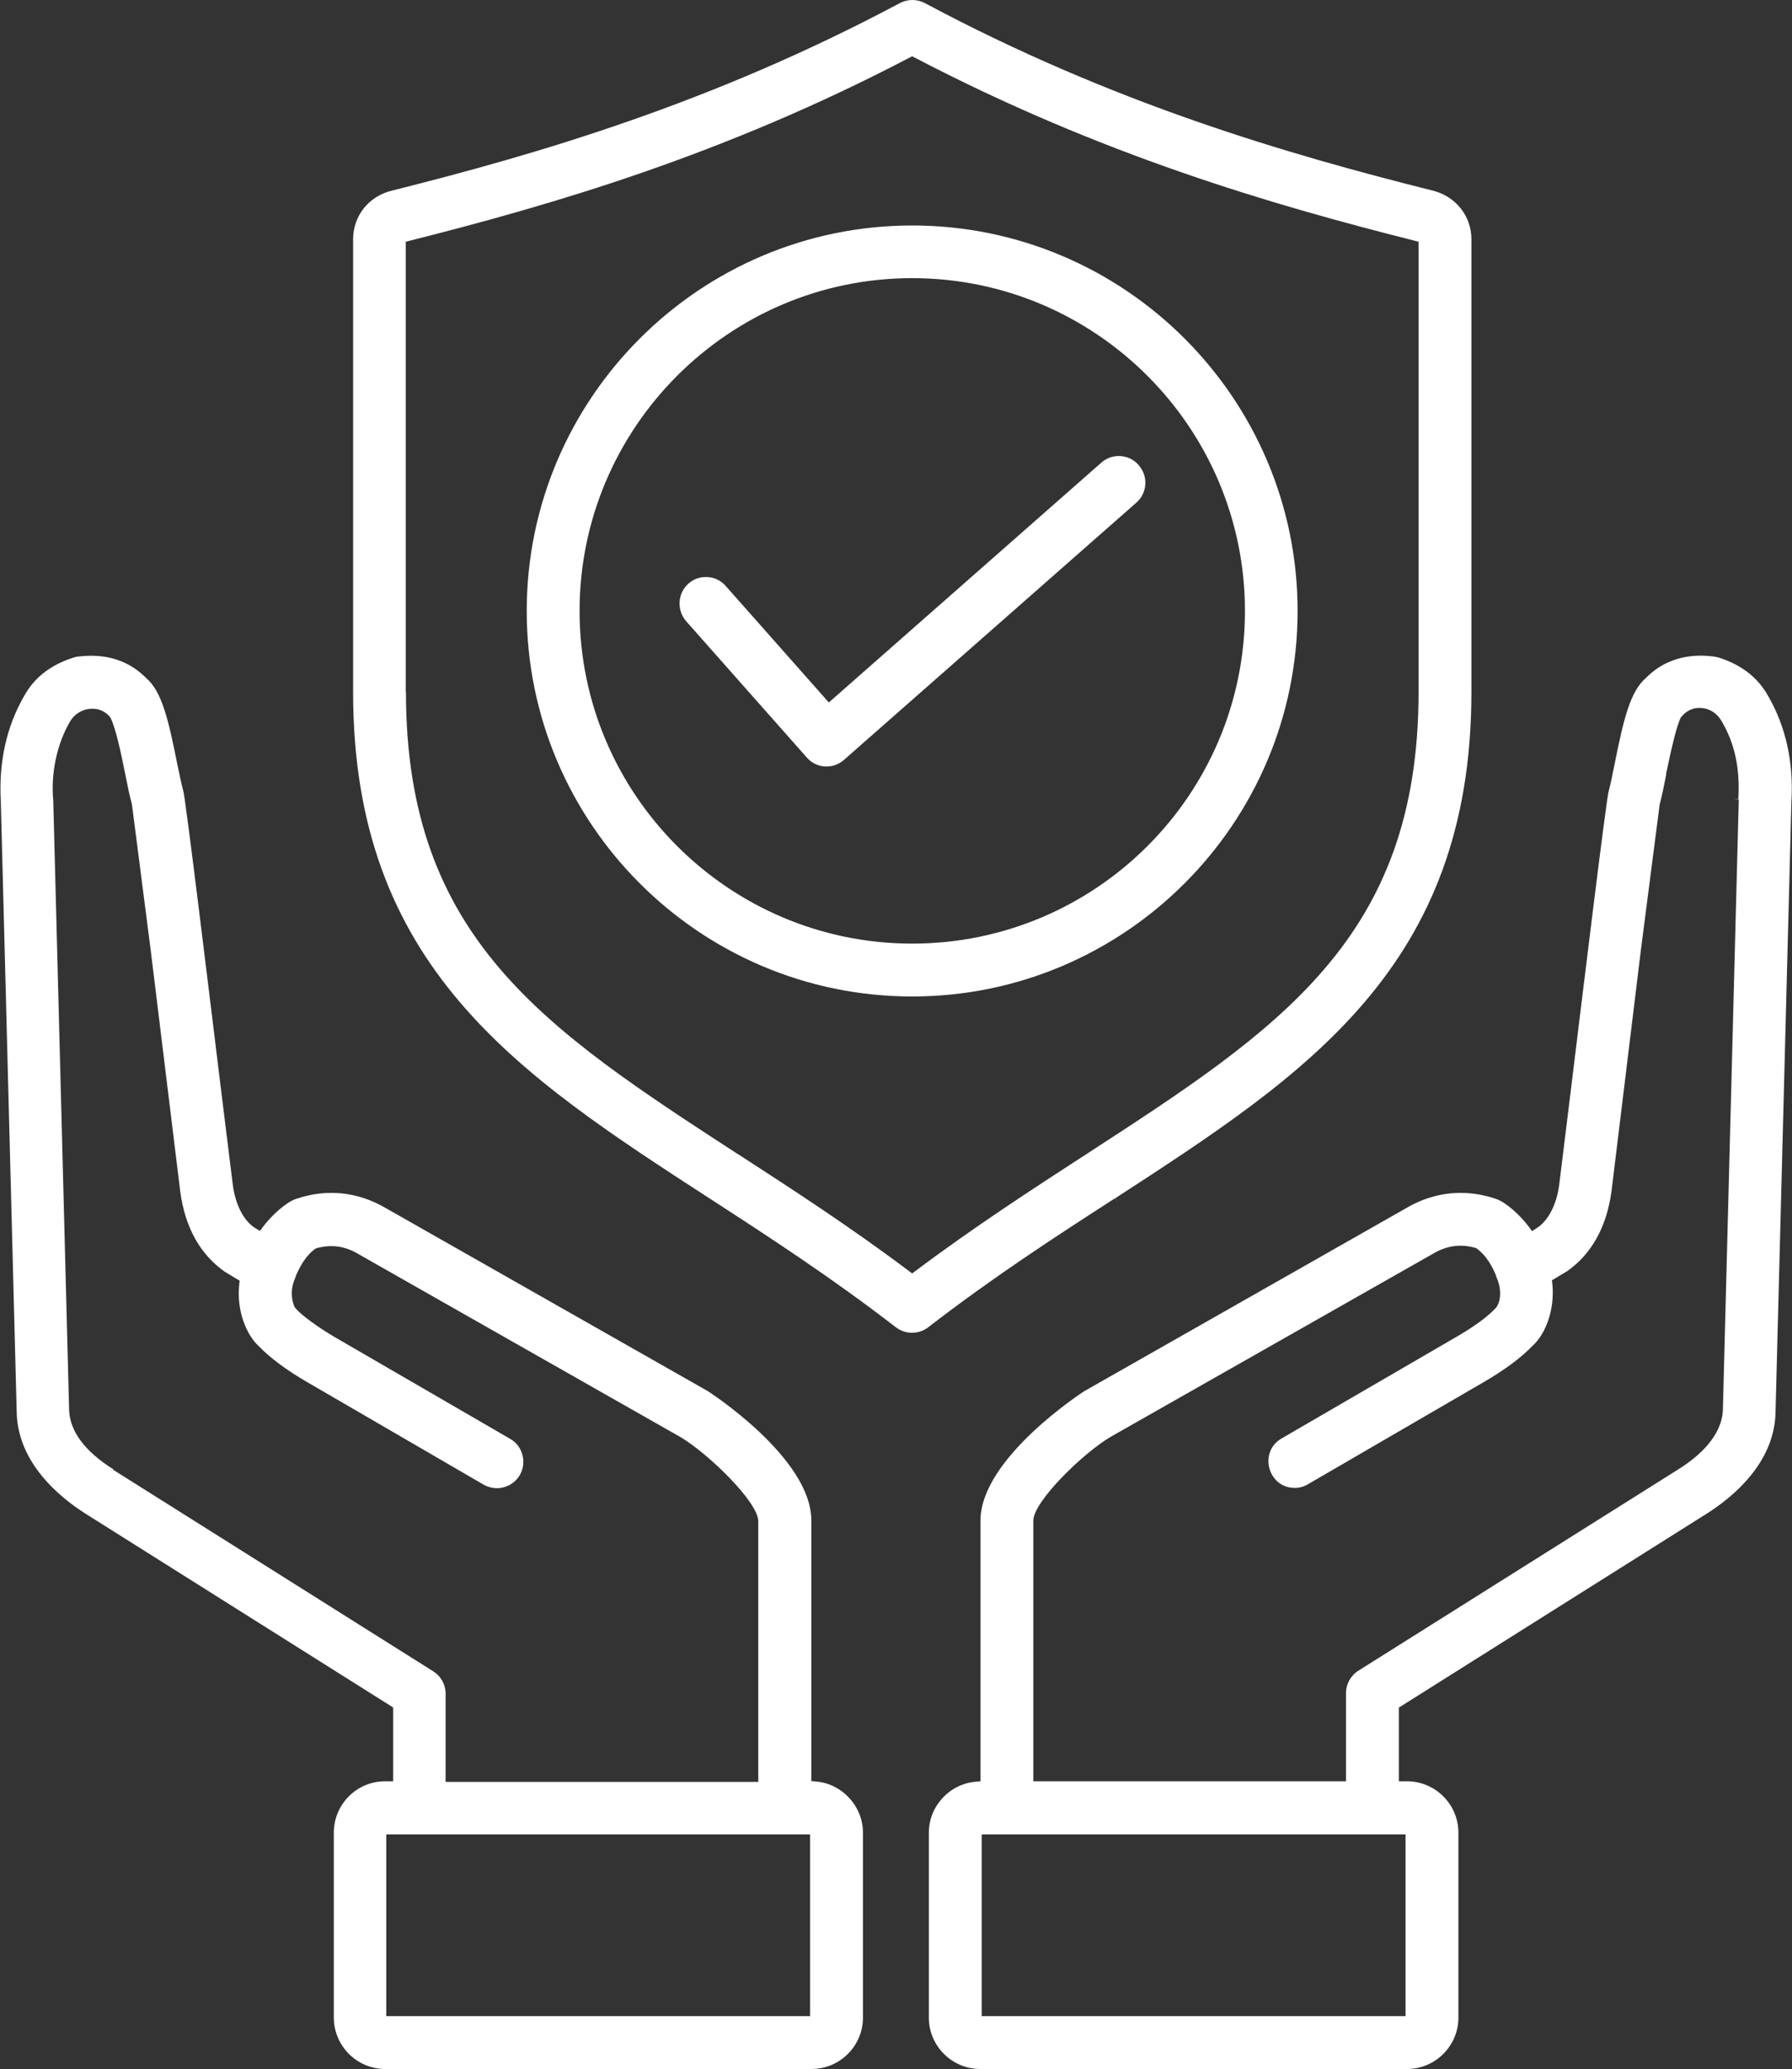
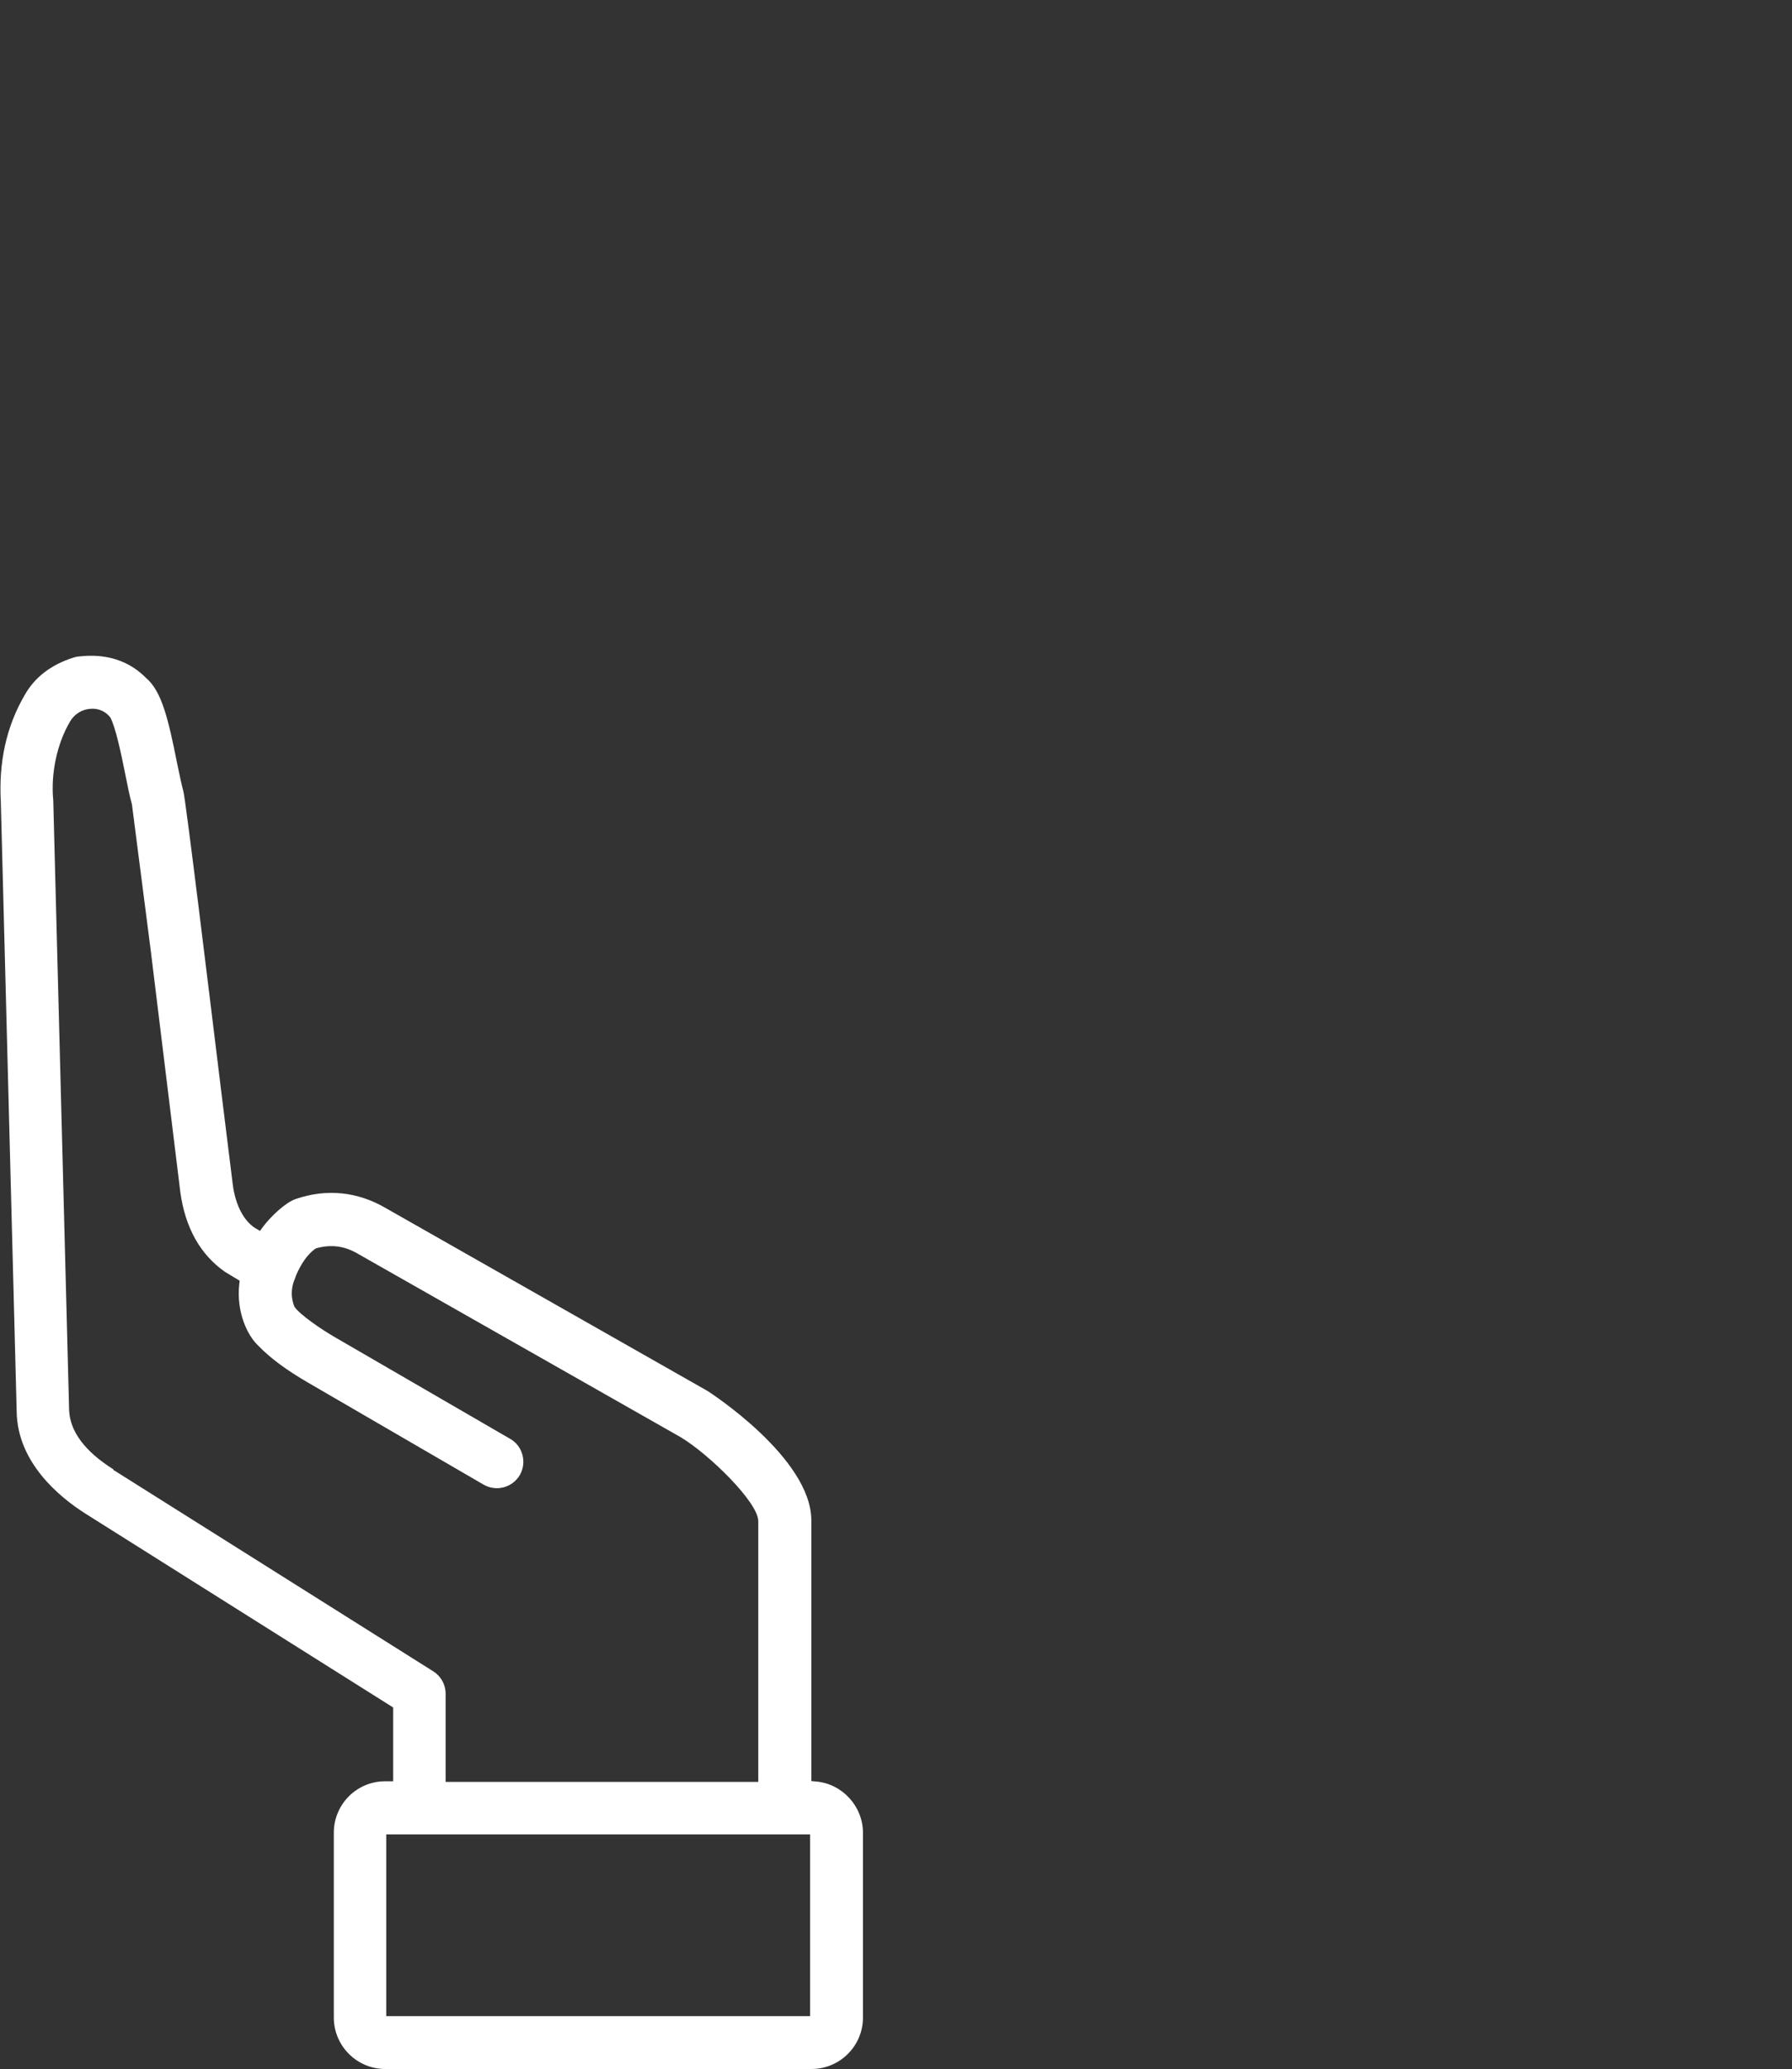
<svg xmlns="http://www.w3.org/2000/svg" id="Layer_1" viewBox="0 0 88.15 101.76">
  <rect x="0" y="0" width="88.15" height="101.76" fill="#333333" stroke="none" />
  <defs>
    <style>.cls-1{fill:#fff;stroke-width:0px;}</style>
  </defs>
  <path class="cls-1" d="m18.93,101.76h20.99c1.39,0,2.53-1.13,2.53-2.53v-9.09c0-1.3-1.02-2.41-2.31-2.52l-.23-.02v-12.82c0-3.09-5.06-6.34-5.11-6.37l-15.82-8.99c-1.38-.81-2.91-.97-4.43-.45-.5.17-1.22.84-1.63,1.39l-.13.18-.19-.11c-.59-.34-1.02-1.15-1.15-2.17-.06-.46-.27-2.2-.55-4.44-.62-5.06-1.76-14.46-1.88-14.9-.08-.28-.19-.82-.3-1.34-.44-2.21-.76-3.58-1.54-4.24-1.27-1.28-2.82-1.1-3.32-1.05-.08,0-.16.03-.24.05-1.11.35-1.93.98-2.42,1.87-.89,1.53-1.27,3.29-1.16,5.23l.78,29.98c.03,2.53,2.14,4.24,3.39,5.03l15.13,9.53v3.63s-.4,0-.4,0c-1.39,0-2.52,1.13-2.52,2.53v9.09c0,1.39,1.13,2.53,2.53,2.53Zm-13.35-29.49c-1.41-.89-2.14-1.87-2.18-2.92l-.78-29.98c-.13-1.34.19-2.81.83-3.89.22-.37.6-.6,1.02-.62.38-.03.74.14.96.43.25.48.51,1.67.73,2.78.12.6.22,1.1.33,1.49l.92,7.15,1.46,11.92c.24,1.75.98,3.07,2.19,3.92l.73.44-.02.16c-.15,1.37.39,2.53.94,3.04.58.6,1.37,1.19,2.44,1.81l8.64,5.02c.3.17.65.22.99.13.33-.09.61-.3.79-.6.17-.3.22-.65.13-.99-.09-.34-.3-.62-.6-.79l-8.64-5.01c-.64-.37-1.71-1.1-1.97-1.48-.07-.15-.28-.72.02-1.4.03-.06.04-.12.06-.17.26-.59.55-1,.92-1.28l.08-.04c.74-.2,1.4-.11,2.08.3l15.84,9c1.38.83,3.78,3.17,3.81,4.11v12.84h-15.38s0-4.34,0-4.34c0-.45-.23-.86-.61-1.1l-15.74-9.91Zm13.42,17.95h20.85v8.94h-20.85v-8.94Z" />
-   <polygon class="cls-1" points="85.28 39.3 85.29 39.3 85.53 39.31 85.53 39.31 85.28 39.3 85.28 39.3" />
-   <path class="cls-1" d="m87.34,69.44l.78-29.98c.12-1.96-.27-3.72-1.15-5.24h0c-.5-.9-1.32-1.53-2.43-1.88-.08-.02-.16-.04-.24-.05-.51-.06-2.05-.23-3.31,1.03-.8.67-1.12,2.04-1.56,4.23-.11.55-.22,1.09-.3,1.37-.12.43-1.22,9.47-1.88,14.87-.28,2.27-.49,4.01-.55,4.47-.13,1.01-.56,1.82-1.15,2.17l-.19.12-.13-.18c-.41-.56-1.13-1.23-1.63-1.4-.58-.2-1.17-.3-1.75-.3-.92,0-1.83.25-2.68.75l-15.83,9s-5.11,3.28-5.11,6.37v12.82l-.23.02c-1.3.11-2.31,1.21-2.31,2.51v9.09c0,1.39,1.13,2.53,2.53,2.53h20.99c1.39,0,2.53-1.13,2.53-2.53v-9.09c0-1.39-1.13-2.53-2.53-2.53h-.4v-3.63l.12-.07,15.02-9.46c1.25-.79,3.36-2.49,3.39-5.02Zm-18.2,20.78v8.94h-20.85v-8.94h20.85Zm16.39-50.91h0s0,0,0,0h-.23s.23.02.23.02v.06s-.78,29.95-.78,29.95c-.05,1.31-1.21,2.31-2.18,2.92l-15.75,9.91c-.38.24-.61.66-.61,1.1v4.34h-15.38v-12.83c.02-.94,2.42-3.29,3.8-4.11l15.83-8.99c.7-.42,1.37-.51,2.1-.31l.09.04c.37.28.67.69.91,1.25.03.08.05.14.07.2.27.62.17,1.22-.05,1.47-.4.43-1.04.9-1.9,1.4l-8.64,5.02c-.63.37-.72,1.01-.6,1.46.12.45.52.97,1.25.97.23,0,.45-.06.65-.18l8.64-5.02c1.05-.61,1.84-1.2,2.42-1.8.57-.51,1.1-1.68.96-3.05l-.02-.16.75-.45c1.2-.84,1.94-2.17,2.18-3.92l1.45-11.9.92-7.13c.11-.41.21-.9.32-1.46v-.07c.25-1.17.5-2.31.72-2.75.26-.34.62-.5,1.01-.47.42.03.79.27,1.01.67.64,1.09.9,2.33.81,3.79h0Z" />
-   <path class="cls-1" d="m63.83,30.05c0-10.46-8.51-18.96-18.96-18.96s-18.96,8.51-18.96,18.96,8.51,18.96,18.96,18.96,18.96-8.51,18.96-18.96Zm-18.96,16.36c-9.02,0-16.36-7.34-16.36-16.36s7.34-16.37,16.36-16.37,16.37,7.34,16.37,16.37-7.34,16.36-16.37,16.36Z" />
-   <path class="cls-1" d="m56.01,22.87c-.47-.54-1.3-.59-1.83-.12l-13.41,11.8-5.08-5.74c-.23-.26-.55-.41-.89-.43-.03,0-.05,0-.08,0-.32,0-.62.11-.86.33-.53.47-.58,1.3-.11,1.84l5.94,6.71c.47.54,1.29.59,1.83.11l14.38-12.65c.54-.47.59-1.3.12-1.83Z" />
-   <path class="cls-1" d="m44.07,65.28c.47.36,1.12.36,1.59,0,3.13-2.42,6.2-4.42,9.18-6.34l.14.21-.13-.21c9.41-6.11,17.53-11.38,17.53-24.91V11.77c0-1.14-.76-2.1-1.88-2.39-7.19-1.8-15.78-4.3-25.01-9.23-.19-.1-.4-.15-.61-.15s-.42.05-.61.15c-9.23,4.92-17.82,7.43-25.01,9.23-1.13.28-1.89,1.24-1.89,2.39v22.27c0,13.52,8.12,18.8,17.53,24.9,2.98,1.93,6.05,3.93,9.18,6.35Zm-24.11-31.25V11.89l.19-.05c7.03-1.77,15.45-4.22,24.6-9.01l.12-.06.12.06c9.15,4.78,17.57,7.24,24.6,9.01l.19.05v22.15c0,12.12-6.86,16.57-16.35,22.73-2.71,1.76-5.52,3.58-8.41,5.75l-.15.11-.15-.11c-2.87-2.16-5.68-3.98-8.39-5.74h-.01c-9.49-6.17-16.35-10.62-16.35-22.73Z" />
</svg>